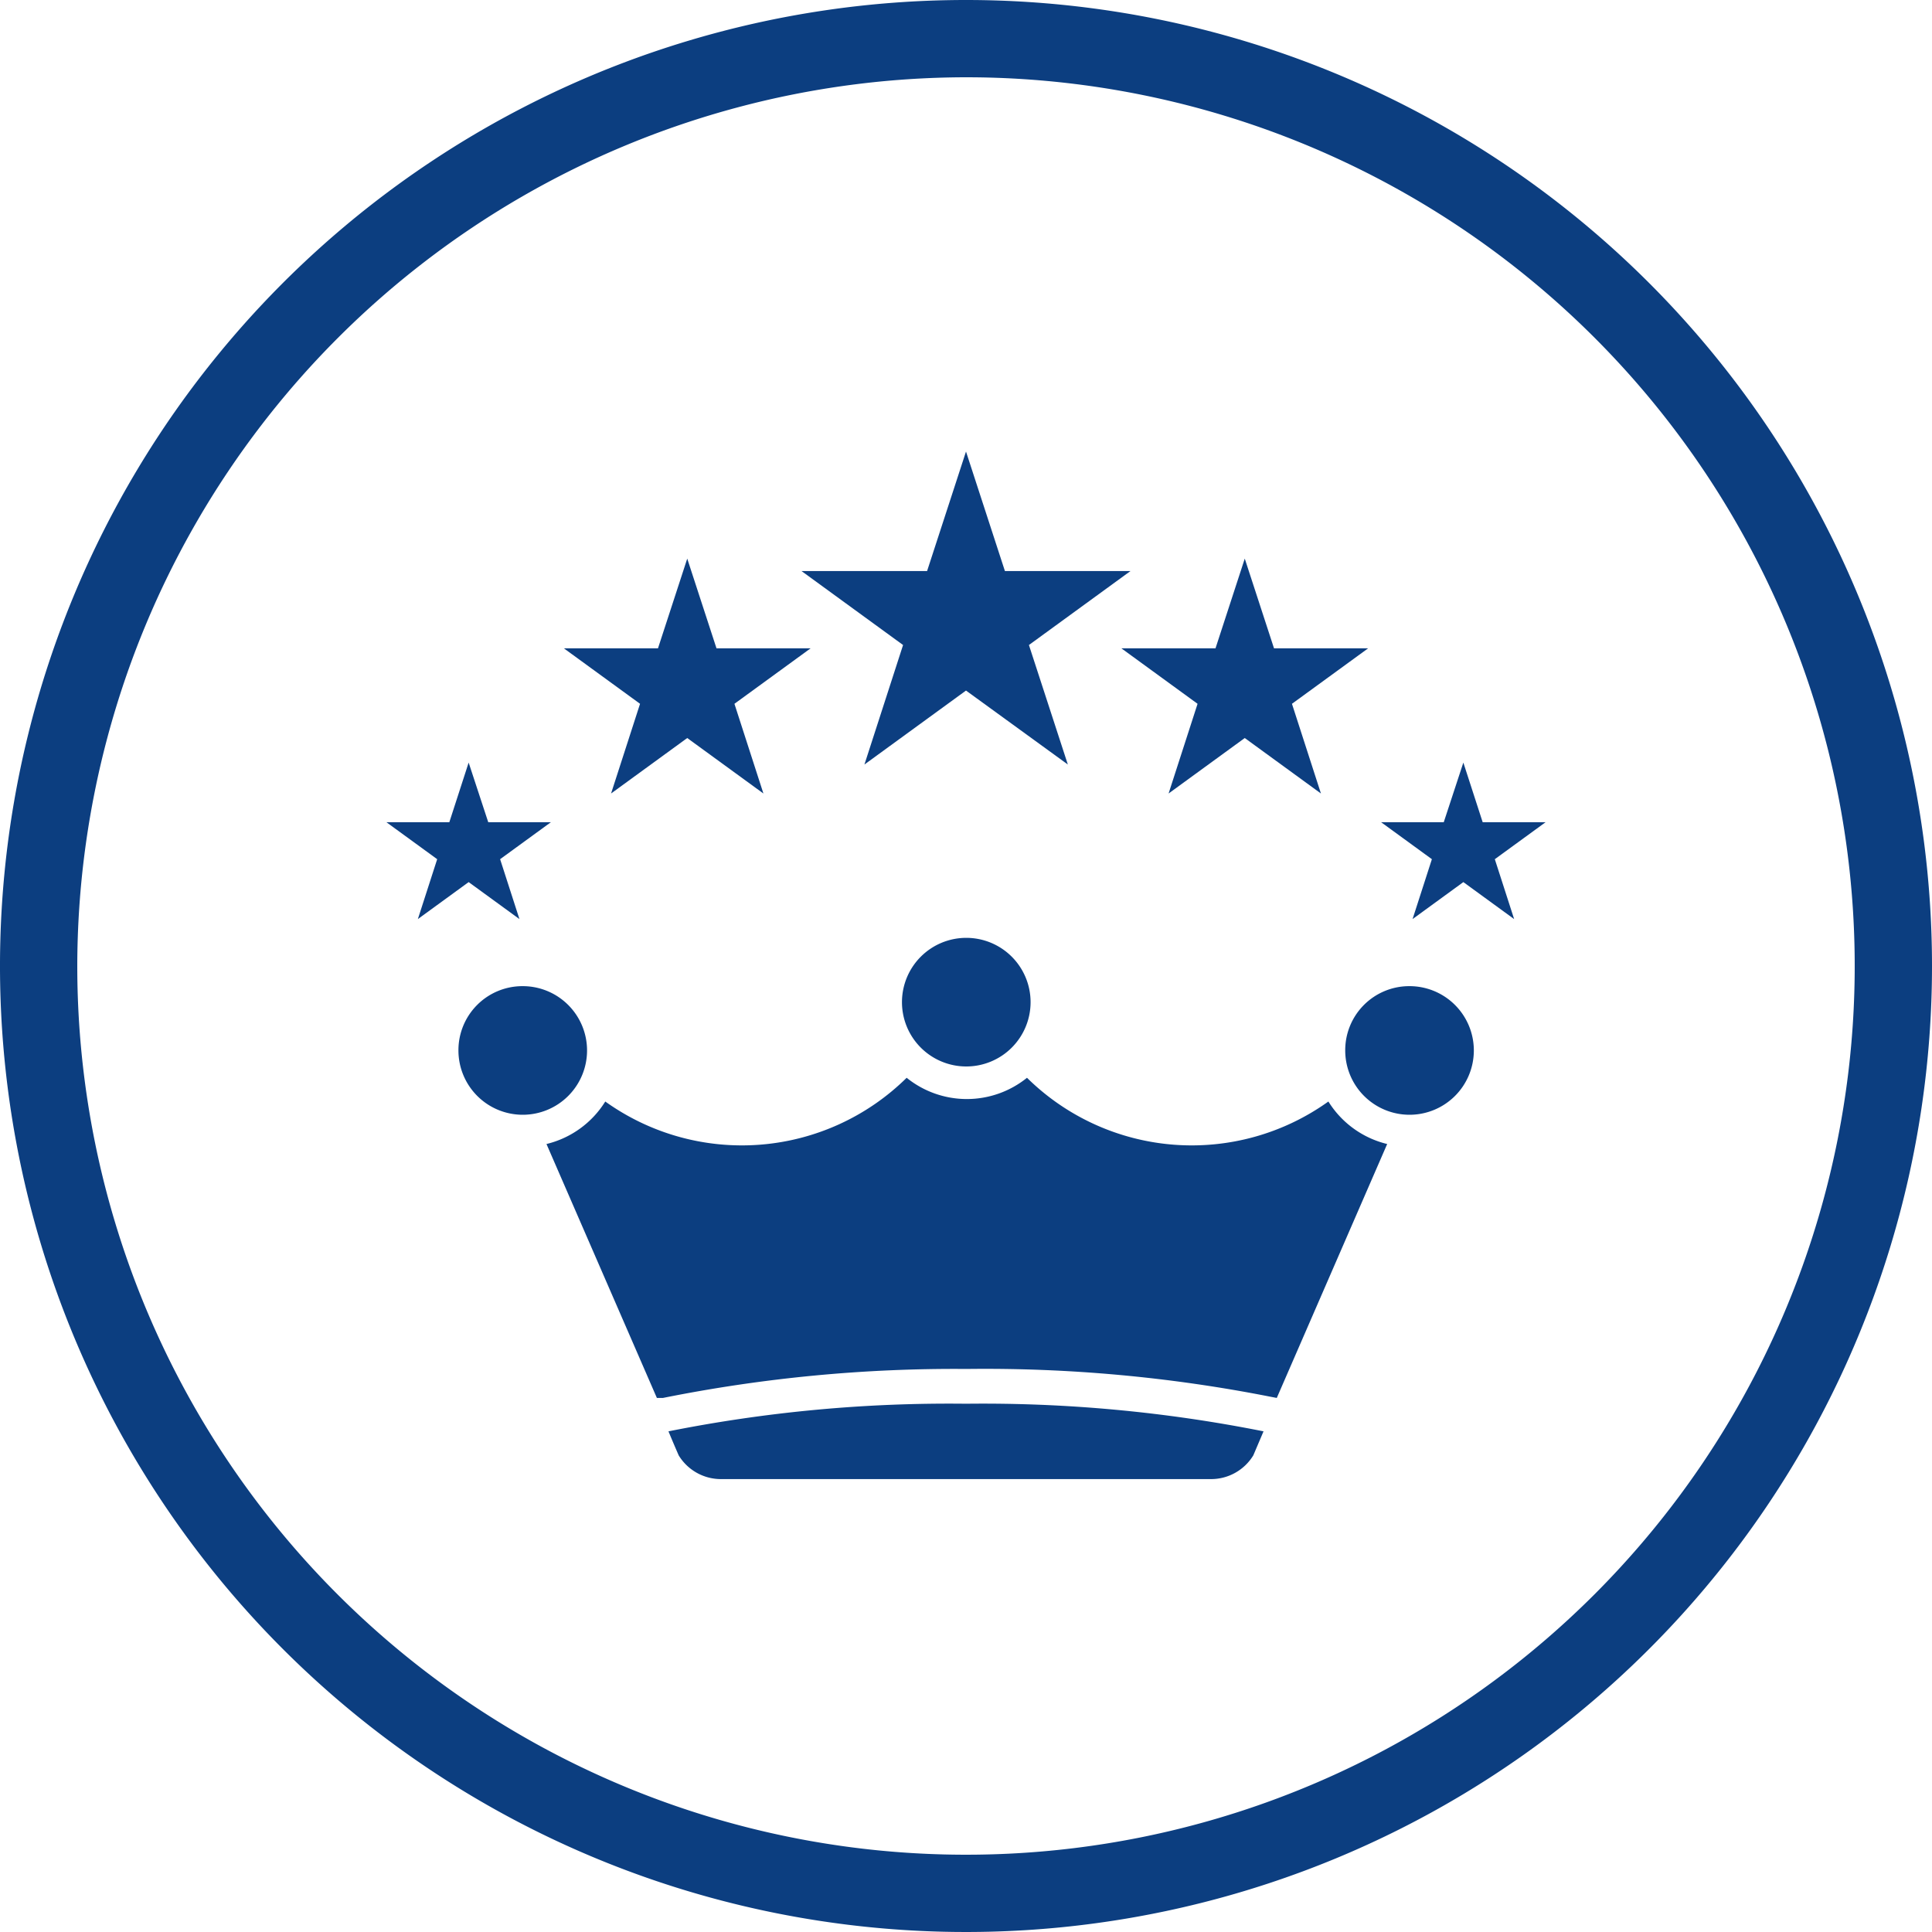
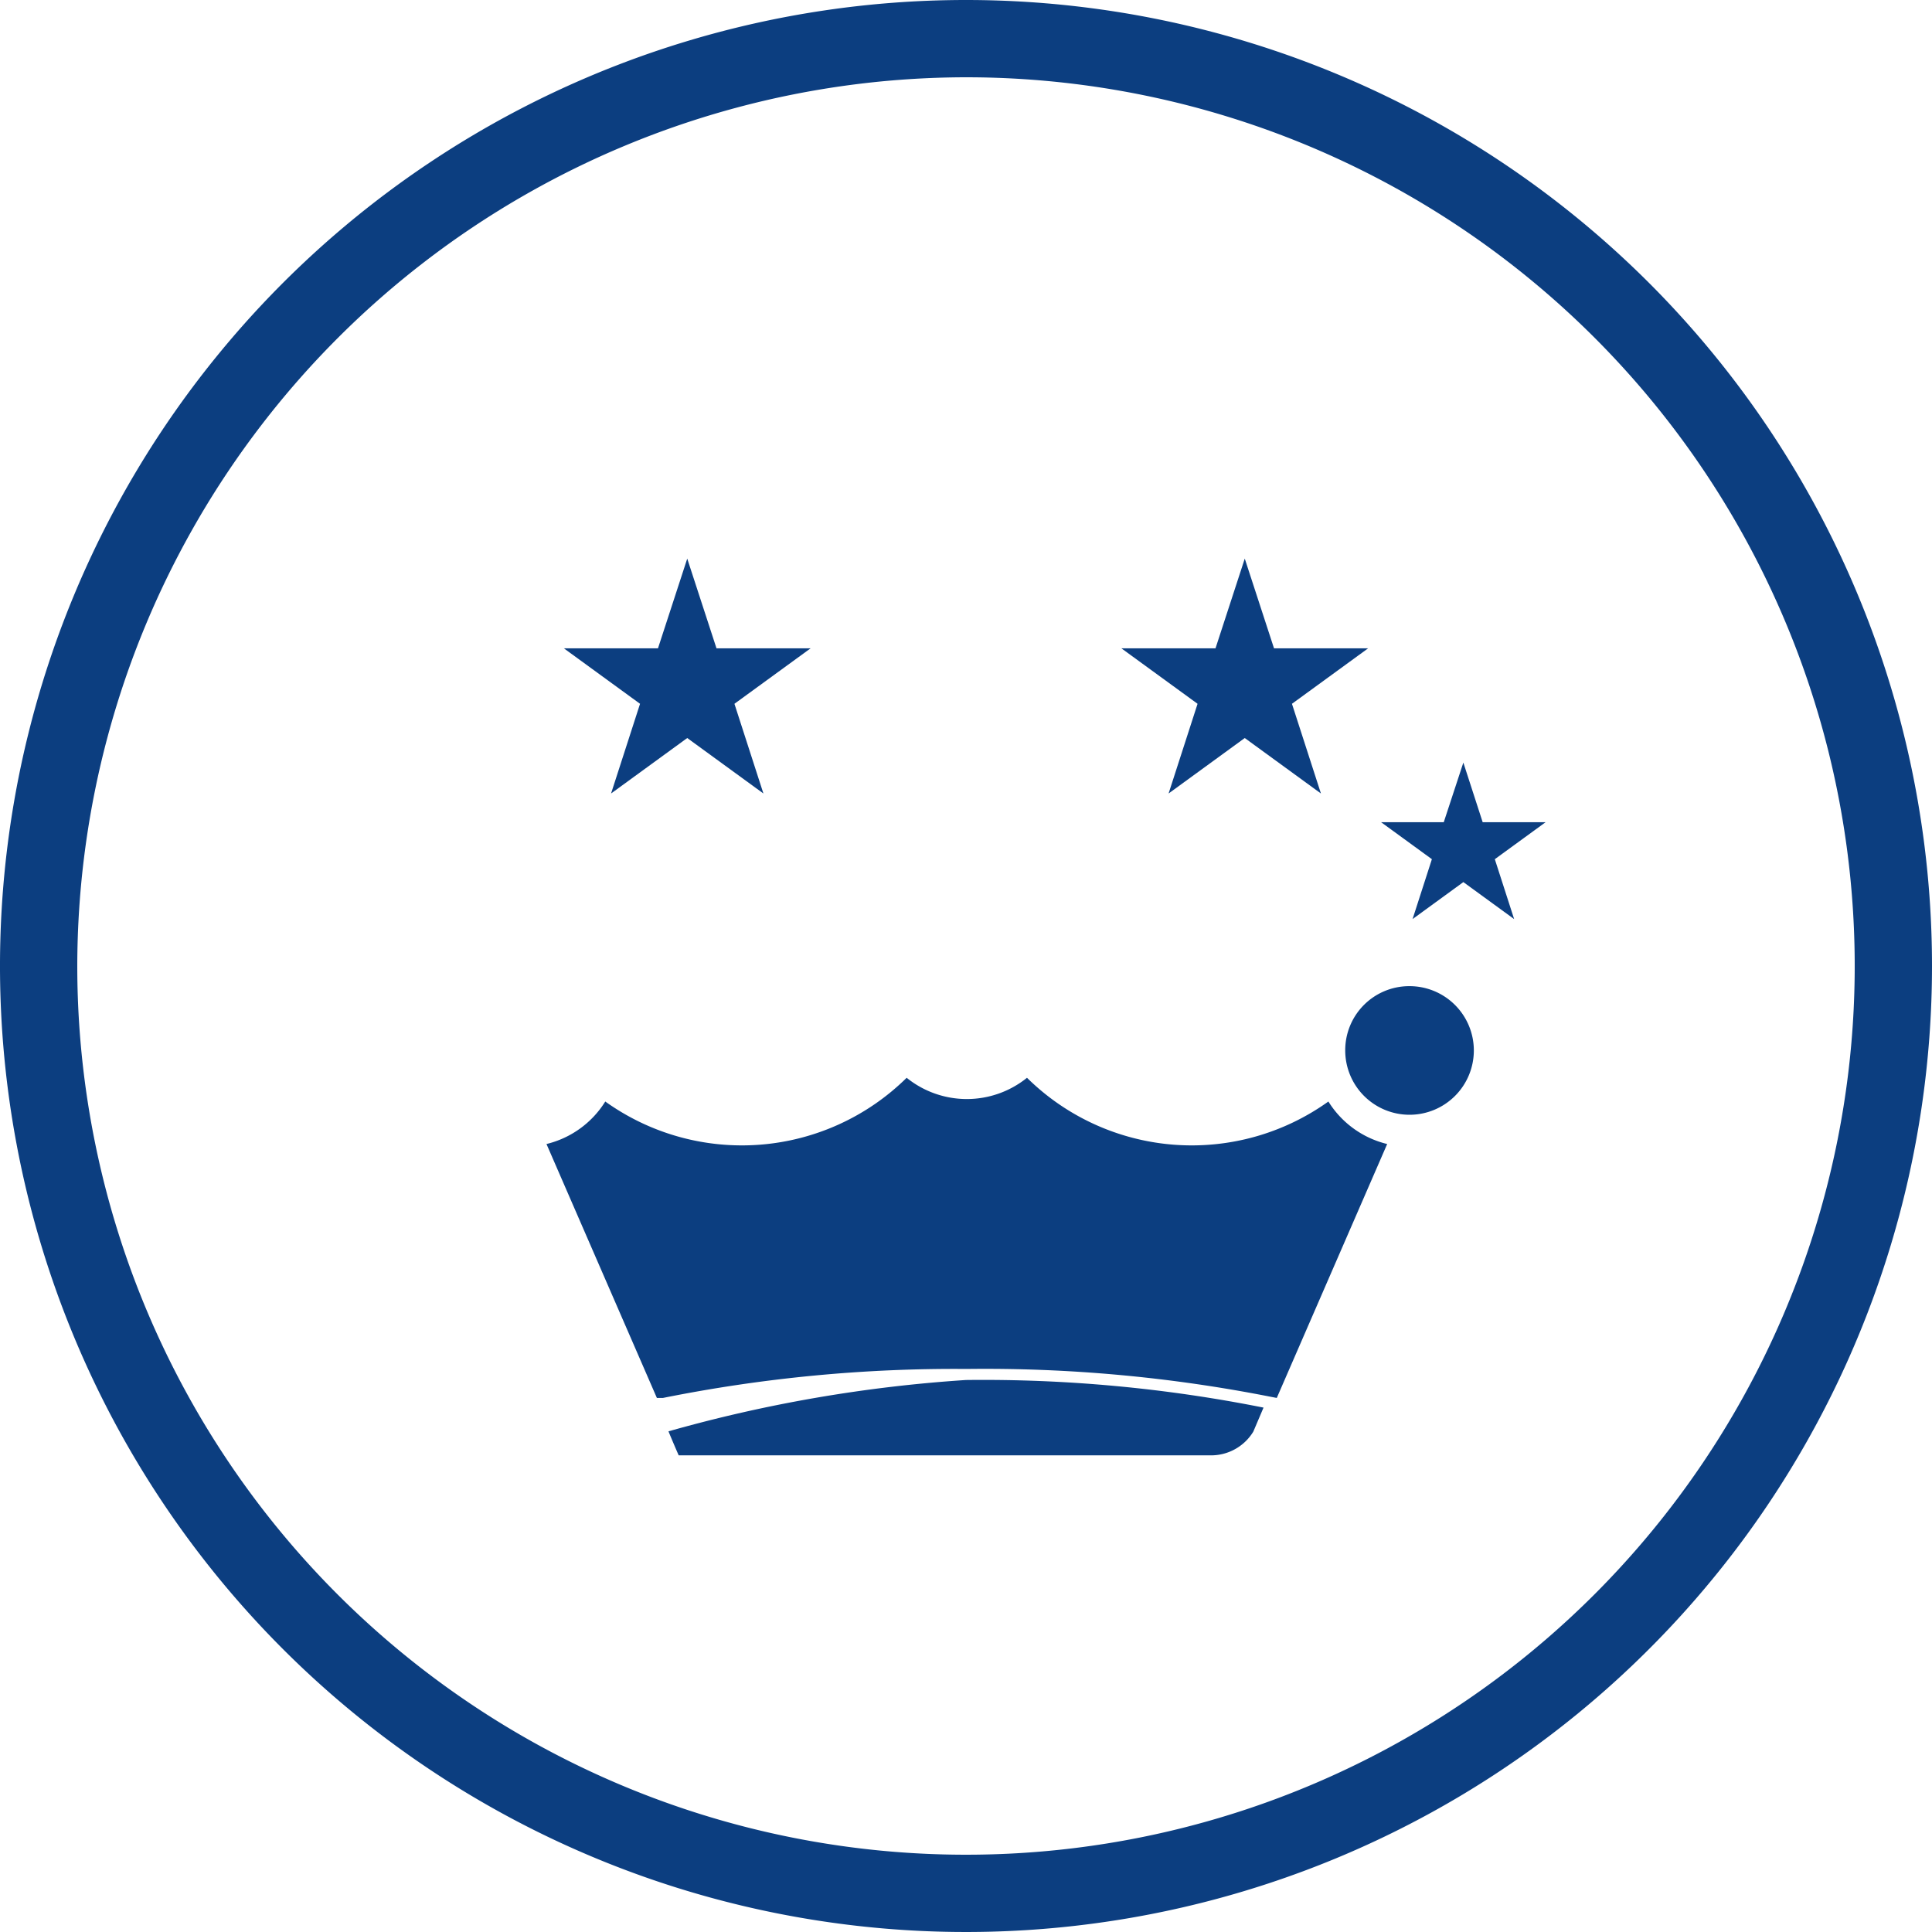
<svg xmlns="http://www.w3.org/2000/svg" viewBox="0 0 70 70">
  <defs>
    <style>.cls-1{fill:#0c3e80;}</style>
  </defs>
  <g id="Layer_2" data-name="Layer 2">
    <g id="Layer_1-2" data-name="Layer 1">
      <path class="cls-1" d="M35,2.8A32.2,32.2,0,1,1,2.8,35,32.24,32.24,0,0,1,35,2.8M35,0A35,35,0,1,0,70,35,35,35,0,0,0,35,0Z" />
-       <polygon class="cls-1" points="35 16.36 33.59 20.69 29.04 20.69 32.72 23.37 31.32 27.7 35 25.02 38.69 27.7 37.28 23.37 40.96 20.69 36.41 20.69 35 16.36" />
      <polygon class="cls-1" points="24.9 20.24 23.84 23.49 20.43 23.49 23.19 25.5 22.14 28.75 24.9 26.74 27.66 28.75 26.61 25.5 29.37 23.49 25.96 23.49 24.9 20.24" />
-       <path class="cls-1" d="M16.61,38.06a2.33,2.33,0,1,0,2.33-2.33A2.32,2.32,0,0,0,16.61,38.06Z" />
-       <polygon class="cls-1" points="16.98 27.63 16.28 29.79 14 29.79 15.84 31.13 15.14 33.3 16.98 31.96 18.82 33.3 18.12 31.13 19.96 29.79 17.69 29.79 16.98 27.63" />
      <polygon class="cls-1" points="45.1 20.24 44.04 23.49 40.63 23.49 43.39 25.5 42.34 28.75 45.1 26.74 47.86 28.75 46.81 25.5 49.57 23.49 46.16 23.49 45.1 20.24" />
      <polygon class="cls-1" points="53.72 29.79 53.02 27.63 52.31 29.79 50.04 29.79 51.88 31.13 51.18 33.3 53.02 31.96 54.86 33.3 54.16 31.13 56 29.79 53.72 29.79" />
-       <path class="cls-1" d="M24.22,51.86s.16.39.37.87a1.79,1.79,0,0,0,1.55.86H43.86a1.79,1.79,0,0,0,1.55-.86l.37-.87a51.92,51.92,0,0,0-10.78-1A51.85,51.85,0,0,0,24.22,51.86Z" />
+       <path class="cls-1" d="M24.22,51.86s.16.39.37.87H43.86a1.79,1.79,0,0,0,1.55-.86l.37-.87a51.92,51.92,0,0,0-10.78-1A51.85,51.85,0,0,0,24.22,51.86Z" />
      <path class="cls-1" d="M48.74,38.06a2.33,2.33,0,1,0,2.32-2.33A2.32,2.32,0,0,0,48.74,38.06Z" />
      <path class="cls-1" d="M46.26,50.65l4-9.2a3.47,3.47,0,0,1-2.13-1.54,8.5,8.5,0,0,1-10.92-.86,3.47,3.47,0,0,1-4.36,0,8.5,8.5,0,0,1-10.92.86,3.47,3.47,0,0,1-2.13,1.54l4,9.2.22,0a53.55,53.55,0,0,1,11-1.05A53.38,53.38,0,0,1,46,50.6Z" />
-       <path class="cls-1" d="M35,38.64a2.33,2.33,0,1,0-2.32-2.33A2.33,2.33,0,0,0,35,38.64Z" />
    </g>
  </g>
</svg>